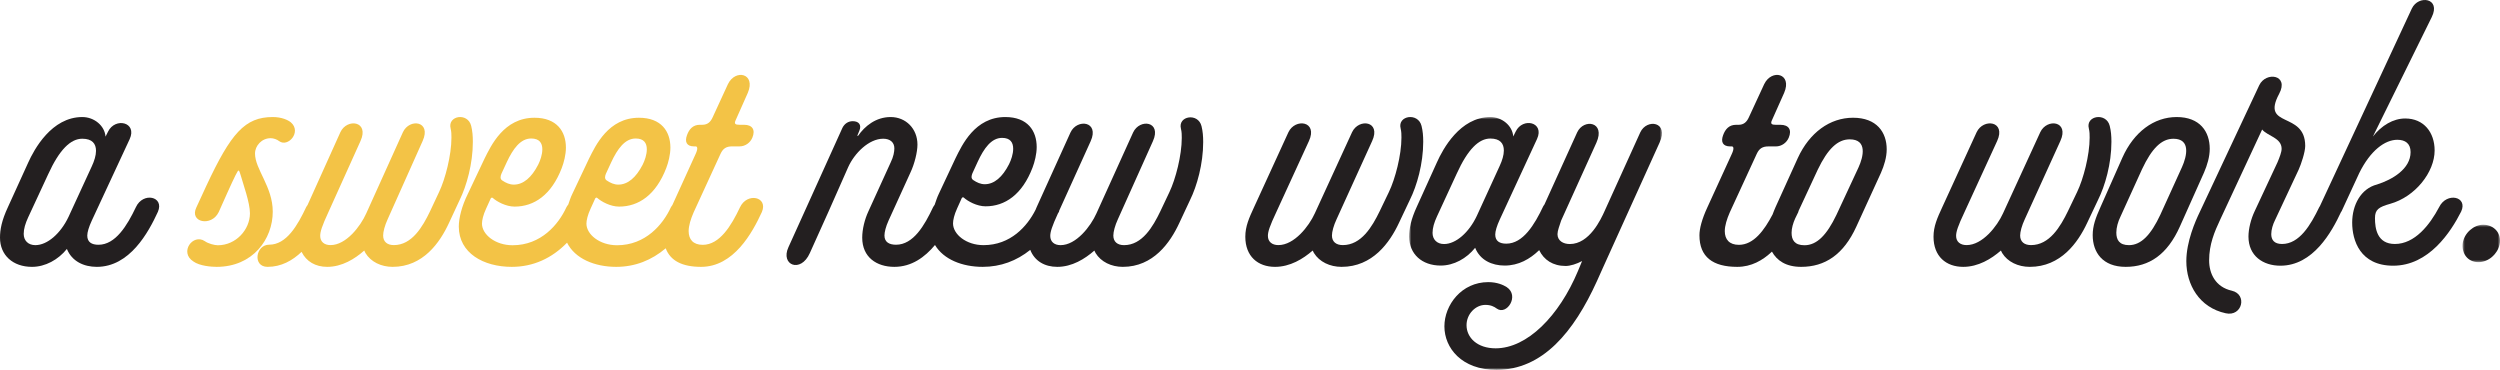
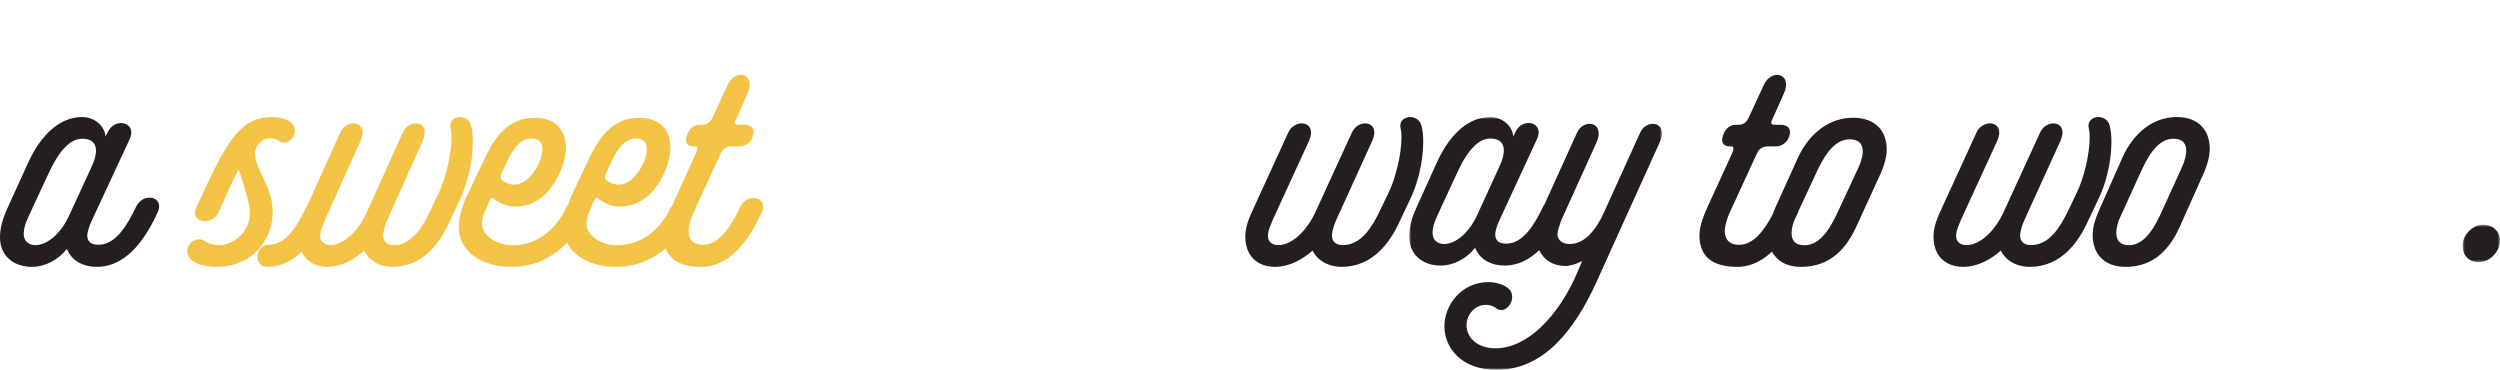
<svg xmlns="http://www.w3.org/2000/svg" xmlns:xlink="http://www.w3.org/1999/xlink" width="534px" height="79px" viewBox="0 0 534 79" version="1.1">
  <title>hive-tagline</title>
  <defs>
    <polygon id="path-1" points="0 0 54 0 54 54 0 54" />
    <polygon id="path-3" points="0 0 8 0 8 8 0 8" />
  </defs>
  <g id="Page-1" stroke="none" stroke-width="1" fill="none" fill-rule="evenodd">
    <g id="harvard-hive" transform="translate(-453, -1482)">
      <g id="hive-tagline" transform="translate(453, 1482)">
        <path d="M14.646,46.304 C12.958,49.872 10.117,52.362 7.549,52.362 C6.031,52.362 5.062,51.388 5.062,49.961 C5.062,48.89 5.41,47.731 6.031,46.393 L10.294,37.213 C12.692,31.95 15.09,29.631 17.576,29.631 C19.708,29.631 20.507,30.701 20.507,32.218 C20.507,33.199 20.152,34.358 19.612,35.518 L14.646,46.304 Z M29.025,44.252 C27.16,48.177 24.674,52.28 21.032,52.28 C19.612,52.28 18.642,51.745 18.642,50.318 C18.642,49.604 18.99,48.444 19.612,47.106 L27.693,29.728 C29.38,26.07 24.585,25 23.075,28.122 L22.542,29.185 C22.365,26.873 20.152,25 17.576,25 C11.005,25 7.275,31.95 6.031,34.715 L1.687,44.252 C0.355,47.106 0,49.069 0,50.764 C0,54.51 2.753,57 6.831,57 C9.673,57 12.426,55.484 14.291,53.172 C15.356,55.84 17.932,57 20.677,57 C27.693,57 31.689,49.693 33.732,45.233 C35.153,41.94 30.535,40.952 29.025,44.252 L29.025,44.252 Z" id="Fill-1" fill="#231F20" />
        <path d="M58.26,45.21 C58.26,39.888 54.471,36.169 54.471,32.799 C54.471,31.113 55.914,29.517 57.809,29.517 C58.441,29.517 59.163,29.783 59.614,30.137 C61.509,31.557 64.479,28.186 62.14,26.146 C61.509,25.621 60.148,25 58.26,25 C52.305,25 49.335,28.452 44.102,39.629 L41.936,44.323 C40.402,47.516 45.184,48.492 46.718,45.298 C47.711,43.081 49.508,39.008 50.32,37.404 C50.771,36.524 50.861,36.435 50.952,36.435 C51.132,36.435 51.222,36.879 51.403,37.404 C51.944,39.355 53.388,43.258 53.388,45.565 C53.388,49.024 50.418,52.387 46.53,52.387 C45.816,52.387 44.462,52.033 43.741,51.508 C41.214,49.822 38.236,53.895 41.304,55.847 C42.658,56.823 45.184,57 46.267,57 C54.019,57 58.26,51.064 58.26,45.21" id="Fill-3" fill="#F3C346" />
        <path d="M100.648,26.902 C99.945,23.953 95.549,24.668 96.252,27.438 C96.428,28.153 96.428,28.778 96.428,29.404 C96.428,33.157 95.109,38.243 93.79,41.013 L91.863,45.123 C90.274,48.429 87.995,52.353 84.126,52.353 C82.72,52.353 81.84,51.639 81.84,50.306 C81.84,49.494 82.192,48.154 82.807,46.821 L90.274,30.119 C92.215,25.83 87.467,25.204 86.061,28.242 L78.236,45.57 C77.005,48.332 73.935,52.353 70.594,52.353 C69.275,52.353 68.396,51.639 68.396,50.388 C68.396,49.494 68.747,48.332 70.154,45.302 L77.005,30.119 C78.946,25.83 74.111,25.204 72.704,28.242 L65.692,43.798 C65.604,43.947 65.487,44.058 65.406,44.23 C63.56,48.154 61.193,52.264 57.501,52.264 C54.599,52.264 53.896,57 57.149,57 C60.087,57 62.468,55.652 64.417,53.798 C65.428,55.861 67.392,57 69.89,57 C73.055,57 75.781,55.302 77.803,53.515 C77.891,53.694 77.979,53.873 78.06,54.051 C79.203,55.928 81.408,57 83.863,57 C90.369,57 93.966,51.817 95.901,47.625 L98.186,42.71 C99.681,39.672 101,34.944 101,30.297 C101,29.046 100.912,27.974 100.648,26.902" id="Fill-5" fill="#F3C346" />
        <path d="M107.097,37.126 L108.246,34.641 C109.572,31.801 111.163,29.582 113.461,29.582 C115.229,29.582 115.841,30.558 115.841,31.89 C115.841,33.043 115.399,34.286 114.957,35.173 C113.542,37.925 111.782,39.434 109.749,39.434 C108.865,39.434 108.069,39.079 107.274,38.546 C106.743,38.191 106.92,37.57 107.097,37.126 M129.416,37.126 L130.565,34.641 C131.891,31.801 133.482,29.582 135.78,29.582 C137.541,29.582 138.16,30.558 138.16,31.89 C138.16,33.043 137.718,34.286 137.276,35.173 C135.861,37.925 134.101,39.434 132.068,39.434 C131.184,39.434 130.389,39.079 129.593,38.546 C129.063,38.191 129.239,37.57 129.416,37.126 M158.048,44.308 C156.199,48.213 153.724,52.296 150.1,52.296 C148.067,52.296 147.095,51.142 147.095,49.367 C147.095,48.213 147.537,46.793 148.155,45.373 L153.901,32.866 C154.431,31.712 155.138,31.268 156.369,31.268 L157.967,31.268 C159.197,31.268 160.258,30.477 160.7,29.412 C161.407,27.725 160.7,26.653 158.939,26.653 L157.967,26.653 C157.083,26.653 156.73,26.483 157.171,25.595 L159.735,19.826 C161.495,15.662 157.083,14.678 155.492,17.962 L152.221,25.063 C151.78,26.032 151.161,26.653 150.012,26.653 L149.481,26.653 C147.979,26.653 147.183,27.637 146.741,28.872 C146.218,30.292 146.66,31.268 148.244,31.268 L148.597,31.268 C148.951,31.268 149.128,31.712 148.597,32.866 L143.611,43.82 C143.5,43.982 143.375,44.116 143.286,44.308 C141.607,47.947 137.895,52.385 131.803,52.385 C128.09,52.385 125.262,50.077 125.262,47.769 C125.262,47.059 125.527,45.906 126.146,44.574 L127.03,42.629 C127.118,42.363 127.295,42.089 127.56,42.267 C128.444,43.065 130.389,44.13 132.245,44.13 C136.399,44.13 140.104,41.645 142.314,35.884 C142.756,34.73 143.198,33.043 143.198,31.534 C143.198,28.073 141.253,25.151 136.48,25.151 C129.947,25.151 127.206,31.098 125.792,33.931 L122.264,41.386 C121.866,42.185 121.652,42.925 121.38,43.687 C121.233,43.886 121.078,44.064 120.967,44.308 C119.288,47.947 115.575,52.385 109.484,52.385 C105.771,52.385 102.95,50.077 102.95,47.769 C102.95,47.059 103.208,45.906 103.827,44.574 L104.71,42.629 C104.799,42.363 104.976,42.089 105.241,42.267 C106.125,43.065 108.069,44.13 109.926,44.13 C114.08,44.13 117.785,41.645 119.995,35.884 C120.437,34.73 120.879,33.043 120.879,31.534 C120.879,28.073 118.934,25.151 114.161,25.151 C107.627,25.151 104.887,31.098 103.473,33.931 L99.945,41.386 C98.619,44.049 98,46.616 98,48.391 C98,54.071 103.296,57 109.307,57 C113.918,57 117.881,55.158 121.122,51.837 C122.809,55.232 126.993,57 131.626,57 C135.655,57 139.191,55.58 142.196,53.036 C143.183,55.706 145.747,57 149.746,57 C156.73,57 160.7,49.722 162.733,45.292 C164.147,42.008 159.558,41.024 158.048,44.308" id="Fill-7" fill="#F3C346" />
-         <path d="M207.7,37.032 L208.846,34.535 C210.167,31.681 211.753,29.451 214.044,29.451 C215.806,29.451 216.415,30.432 216.415,31.77 C216.415,32.929 215.975,34.178 215.534,35.07 C214.124,37.834 212.37,39.35 210.343,39.35 C209.462,39.35 208.67,38.993 207.877,38.458 C207.348,38.102 207.524,37.477 207.7,37.032 M252.25,27.497 C252.426,28.21 252.426,28.827 252.426,29.451 C252.426,33.197 251.105,38.28 249.783,41.045 L247.845,45.139 C246.259,48.439 243.968,52.363 240.099,52.363 C238.69,52.363 237.809,51.649 237.809,50.312 C237.809,49.509 238.161,48.171 238.778,46.834 L246.259,30.165 C248.197,25.884 243.44,25.268 242.03,28.3 L234.197,45.585 C232.963,48.35 229.88,52.363 226.532,52.363 C225.218,52.363 224.337,51.649 224.337,50.401 C224.337,49.539 224.689,48.394 225.967,45.608 C226.033,45.466 226.128,45.377 226.194,45.236 C226.231,45.139 226.224,45.072 226.253,44.983 L232.963,30.165 C234.901,25.884 230.056,25.268 228.654,28.3 L221.429,44.248 C221.341,44.448 221.29,44.604 221.202,44.797 C219.425,48.335 215.857,52.363 210.079,52.363 C206.379,52.363 203.567,50.044 203.567,47.725 C203.567,47.012 203.824,45.853 204.441,44.515 L205.322,42.561 C205.41,42.293 205.586,42.018 205.85,42.196 C206.731,42.999 208.67,44.069 210.52,44.069 C214.66,44.069 218.353,41.572 220.556,35.783 C220.996,34.624 221.437,32.929 221.437,31.413 C221.437,27.935 219.499,25 214.741,25 C208.229,25 205.498,30.975 204.088,33.821 L200.572,41.312 C200.153,42.159 199.926,42.947 199.639,43.75 C199.529,43.921 199.404,44.054 199.309,44.248 C197.466,48.171 195.087,52.274 191.387,52.274 C189.977,52.274 188.92,51.739 188.92,50.312 C188.92,49.598 189.192,48.439 189.801,47.101 L194.471,36.853 C195.352,34.98 195.968,32.484 195.968,30.878 C195.968,27.497 193.502,25 190.242,25 C187.07,25 184.699,26.962 183.289,29.006 L183.113,29.006 L183.554,27.935 C184.082,26.687 183.465,25.884 182.144,25.884 C181.175,25.884 180.382,26.427 179.941,27.311 L172.284,44.248 L168.408,52.809 C166.646,56.643 171.051,58.419 172.981,54.057 L176.953,45.236 L181.175,35.694 C182.496,32.751 185.58,29.63 188.656,29.63 C190.154,29.63 191.035,30.432 191.035,31.681 C191.035,32.394 190.859,33.464 190.242,34.713 L185.492,45.139 C184.699,46.834 184.17,48.974 184.17,50.758 C184.17,54.949 187.246,57 191.035,57 C194.728,57 197.554,54.927 199.713,52.333 C201.548,55.41 205.527,57 209.903,57 C213.75,57 217.149,55.714 220.064,53.373 C220.989,55.752 223.14,57 225.834,57 C228.999,57 231.73,55.298 233.756,53.522 C233.844,53.7 233.932,53.879 234.02,54.057 C235.166,55.922 237.368,57 239.828,57 C246.347,57 249.959,51.828 251.898,47.636 L254.188,42.739 C255.686,39.707 257,34.98 257,30.351 C257,29.102 256.912,28.032 256.648,26.962 C255.943,24.019 251.545,24.732 252.25,27.497" id="Fill-9" fill="#231F20" />
        <path d="M304,30.297 C304,29.046 303.911,27.974 303.642,26.902 C302.926,23.953 298.453,24.668 299.176,27.438 C299.348,28.153 299.348,28.778 299.348,29.404 C299.348,33.157 298.006,38.243 296.671,41.013 L294.696,45.123 C293.093,48.429 290.767,52.353 286.83,52.353 C285.399,52.353 284.504,51.639 284.504,50.306 C284.504,49.494 284.87,48.154 285.496,46.821 L293.093,30.119 C295.061,25.83 290.23,25.204 288.799,28.242 L280.844,45.57 C279.591,48.332 276.46,52.353 273.06,52.353 C271.718,52.353 270.824,51.639 270.824,50.388 C270.824,49.494 271.189,48.332 272.62,45.302 L279.591,30.119 C281.559,25.83 276.639,25.204 275.207,28.242 L267.879,44.23 C266.805,46.553 266,48.332 266,50.566 C266,54.766 268.684,57 272.345,57 C275.565,57 278.339,55.302 280.389,53.515 C280.486,53.694 280.575,53.873 280.665,54.051 C281.828,55.928 284.064,57 286.562,57 C293.182,57 296.85,51.817 298.811,47.625 L301.137,42.71 C302.658,39.672 304,34.944 304,30.297" id="Fill-11" fill="#231F20" />
        <g id="Group-15" transform="translate(301, 25)">
          <mask id="mask-2" fill="white">
            <use xlink:href="#path-1" />
          </mask>
          <g id="Clip-14" />
          <path d="M14.443,21.12 C12.779,24.657 9.976,27.126 7.444,27.126 C5.948,27.126 4.992,26.16 4.992,24.745 C4.992,23.684 5.335,22.535 5.948,21.208 L10.151,12.107 C12.516,6.89 14.881,4.591 17.333,4.591 C19.434,4.591 20.223,5.652 20.223,7.155 C20.223,8.128 19.872,9.278 19.34,10.427 L14.443,21.12 Z M49.363,3.272 L41.752,20.059 C40.963,21.827 38.511,27.126 34.308,27.126 C32.906,27.126 31.68,26.426 31.68,25.011 C31.68,24.303 32.118,23.154 32.469,22.093 L39.993,5.475 C42.007,0.973 37.285,0.265 35.884,3.272 L28.893,18.681 C28.805,18.821 28.696,18.924 28.623,19.086 C26.783,22.977 24.331,27.045 20.741,27.045 C19.34,27.045 18.384,26.514 18.384,25.099 C18.384,24.392 18.727,23.242 19.34,21.916 L27.309,4.687 C28.973,1.061 24.244,0 22.755,3.095 L22.23,4.149 C22.054,1.857 19.872,0 17.333,0 C10.852,0 7.174,6.89 5.948,9.631 L1.664,19.086 C0.35,21.916 0,23.861 0,25.541 C0,29.255 2.715,31.724 6.736,31.724 C9.538,31.724 12.253,30.221 14.092,27.929 C15.143,30.574 17.683,31.724 20.39,31.724 C23.39,31.724 25.798,30.331 27.769,28.43 C28.769,30.515 30.695,31.812 33.432,31.812 C34.395,31.812 35.796,31.378 36.935,30.759 L36.059,32.874 C32.031,42.505 25.207,49.402 18.464,49.402 C14.53,49.402 12.253,47.103 12.253,44.458 C12.253,42.07 14.173,40.125 16.274,40.125 C17.413,40.125 18.114,40.471 18.727,40.921 C20.828,42.424 23.631,38.179 20.828,36.322 C20.128,35.88 18.814,35.261 16.887,35.261 C11.202,35.261 7.524,40.125 7.524,44.716 C7.524,49.314 11.202,54.001 18.639,54.001 C28.535,54.001 35.183,45.865 40.088,35.084 L41.394,32.173 L53.479,5.475 C55.574,0.973 50.765,0.265 49.363,3.272 L49.363,3.272 Z" id="Fill-13" fill="#231F20" mask="url(#mask-2)" />
        </g>
        <path d="M396.964,35.793 L392.26,45.905 C390.219,50.165 388.096,52.384 385.433,52.384 C383.303,52.384 382.682,51.23 382.682,49.721 C382.682,48.76 383,47.658 383.451,46.659 C383.688,46.193 383.917,45.72 384.117,45.291 C384.154,45.202 384.139,45.143 384.169,45.061 L388.274,36.237 C390.404,31.799 392.527,29.765 395.101,29.765 C398.917,29.765 398.03,33.485 396.964,35.793 M395.811,25.149 C390.84,25.149 386.499,28.344 384.013,33.752 L379.228,44.307 C378.969,44.862 378.828,45.306 378.629,45.801 C376.854,49.181 374.598,52.296 371.425,52.296 C369.391,52.296 368.414,51.142 368.414,49.366 C368.414,48.212 368.858,46.792 369.479,45.372 L375.241,32.864 C375.774,31.71 376.484,31.274 377.726,31.274 L379.324,31.274 C380.567,31.274 381.632,30.475 382.075,29.41 C382.786,27.723 382.075,26.658 380.3,26.658 L379.324,26.658 C378.436,26.658 378.081,26.48 378.525,25.593 L381.099,19.823 C382.874,15.659 378.436,14.682 376.839,17.959 L373.555,25.06 C373.111,26.037 372.49,26.658 371.343,26.658 L370.811,26.658 C369.302,26.658 368.503,27.634 368.059,28.87 C367.527,30.29 367.97,31.274 369.568,31.274 L369.923,31.274 C370.278,31.274 370.456,31.71 369.923,32.864 L364.686,44.307 C363.533,46.792 363,48.834 363,50.254 C363,54.87 365.84,57 371.077,57 C374.08,57 376.506,55.624 378.488,53.745 C379.531,55.639 381.462,57 384.723,57 C389.783,57 393.769,54.426 396.521,48.39 L401.757,36.947 C402.467,35.349 403,33.574 403,31.895 C403,28.256 400.87,25.149 395.811,25.149" id="Fill-16" fill="#231F20" />
        <path d="M451,30.297 C451,29.046 450.911,27.974 450.642,26.902 C449.926,23.953 445.453,24.668 446.176,27.438 C446.348,28.153 446.348,28.778 446.348,29.404 C446.348,33.157 445.006,38.243 443.671,41.013 L441.703,45.123 C440.093,48.429 437.767,52.353 433.83,52.353 C432.399,52.353 431.504,51.639 431.504,50.306 C431.504,49.494 431.87,48.154 432.496,46.821 L440.093,30.119 C442.061,25.83 437.23,25.204 435.799,28.242 L427.844,45.57 C426.591,48.332 423.46,52.353 420.06,52.353 C418.718,52.353 417.824,51.639 417.824,50.388 C417.824,49.494 418.189,48.332 419.62,45.302 L426.591,30.119 C428.559,25.83 423.639,25.204 422.207,28.242 L414.879,44.23 C413.805,46.553 413,48.332 413,50.566 C413,54.766 415.684,57 419.345,57 C422.565,57 425.339,55.302 427.396,53.515 C427.486,53.694 427.575,53.873 427.665,54.051 C428.82,55.928 431.064,57 433.562,57 C440.182,57 443.85,51.817 445.811,47.625 L448.137,42.71 C449.658,39.672 451,34.944 451,30.297" id="Fill-18" fill="#231F20" />
        <path d="M466.073,35.694 L461.454,45.853 C459.449,50.133 457.365,52.363 454.75,52.363 C452.658,52.363 452.048,51.203 452.048,49.687 C452.048,48.617 452.397,47.369 452.92,46.299 L457.539,36.14 C459.631,31.681 461.715,29.637 464.243,29.637 C467.991,29.637 467.119,33.375 466.073,35.694 M472,31.778 C472,28.121 469.908,25 464.94,25 C460.059,25 455.796,28.21 453.355,33.643 L448.656,44.248 C447.61,46.566 447,48.261 447,50.222 C447,53.879 449.092,57 454.053,57 C459.021,57 462.936,54.414 465.637,48.35 L470.78,36.853 C471.477,35.248 472,33.464 472,31.778" id="Fill-20" fill="#231F20" />
-         <path d="M521.01,44.226 C518.974,48.082 515.787,52.114 511.545,52.114 C507.738,52.114 507.295,48.784 507.295,46.592 C507.295,44.752 508.092,44.226 510.571,43.525 C515.883,42.034 520.036,36.783 520.036,32.137 C520.036,28.28 517.734,25.308 513.758,25.308 C511.191,25.308 508.712,26.79 506.853,29.157 L519.416,3.665 C521.453,-0.455 516.583,-1.149 515.167,1.824 L495.521,44.05 C495.492,44.116 495.44,44.153 495.403,44.226 C493.544,48.082 491.154,52.114 487.443,52.114 C485.761,52.114 485.141,51.231 485.141,50.011 C485.141,49.047 485.495,47.907 485.938,47.031 L490.984,36.257 C491.508,35.117 492.393,32.488 492.393,31.173 C492.393,23.642 482.839,27.492 486.823,20.048 C489.029,15.929 483.99,15.228 482.574,18.208 L469.833,45.365 C468.948,47.206 467,51.588 467,55.788 C467,60.785 469.744,65.686 475.41,66.913 C478.944,67.702 480.095,62.888 476.731,62.099 C473.197,61.311 471.869,58.418 471.869,55.613 C471.869,52.195 473.02,49.485 474.259,46.855 L483.193,27.667 C484.344,29.069 487.354,29.42 487.354,31.786 C487.354,32.488 486.912,33.627 486.469,34.679 L481.6,45.102 C480.803,46.768 480.272,48.871 480.272,50.537 C480.272,54.649 483.37,56.753 487.089,56.753 C494.06,56.753 498.037,49.609 500.073,45.226 L500.132,45.19 L503.939,36.958 C506.322,32.137 509.42,29.858 512.076,29.858 C513.758,29.858 514.901,30.647 514.901,32.488 C514.901,36.081 511.014,38.36 507.738,39.405 C504.285,40.281 502.426,43.787 502.426,47.557 C502.426,51.326 504.108,56.753 511.191,56.753 C518.797,56.753 523.489,49.573 525.702,45.19 C527.207,41.947 522.603,40.983 521.01,44.226" id="Fill-22" fill="#231F20" />
        <g id="Group-26" transform="translate(526, 48)">
          <mask id="mask-4" fill="white">
            <use xlink:href="#path-3" />
          </mask>
          <g id="Clip-25" />
          <path d="M4.399,0 C2.391,0 0.384,1.77 0.049,3.877 C-0.279,6.061 1.06,8 3.395,8 C5.57,8 7.494,6.23 7.912,4.214 C8.414,1.854 6.741,0 4.399,0" id="Fill-24" fill="#231F20" mask="url(#mask-4)" />
        </g>
      </g>
    </g>
  </g>
</svg>